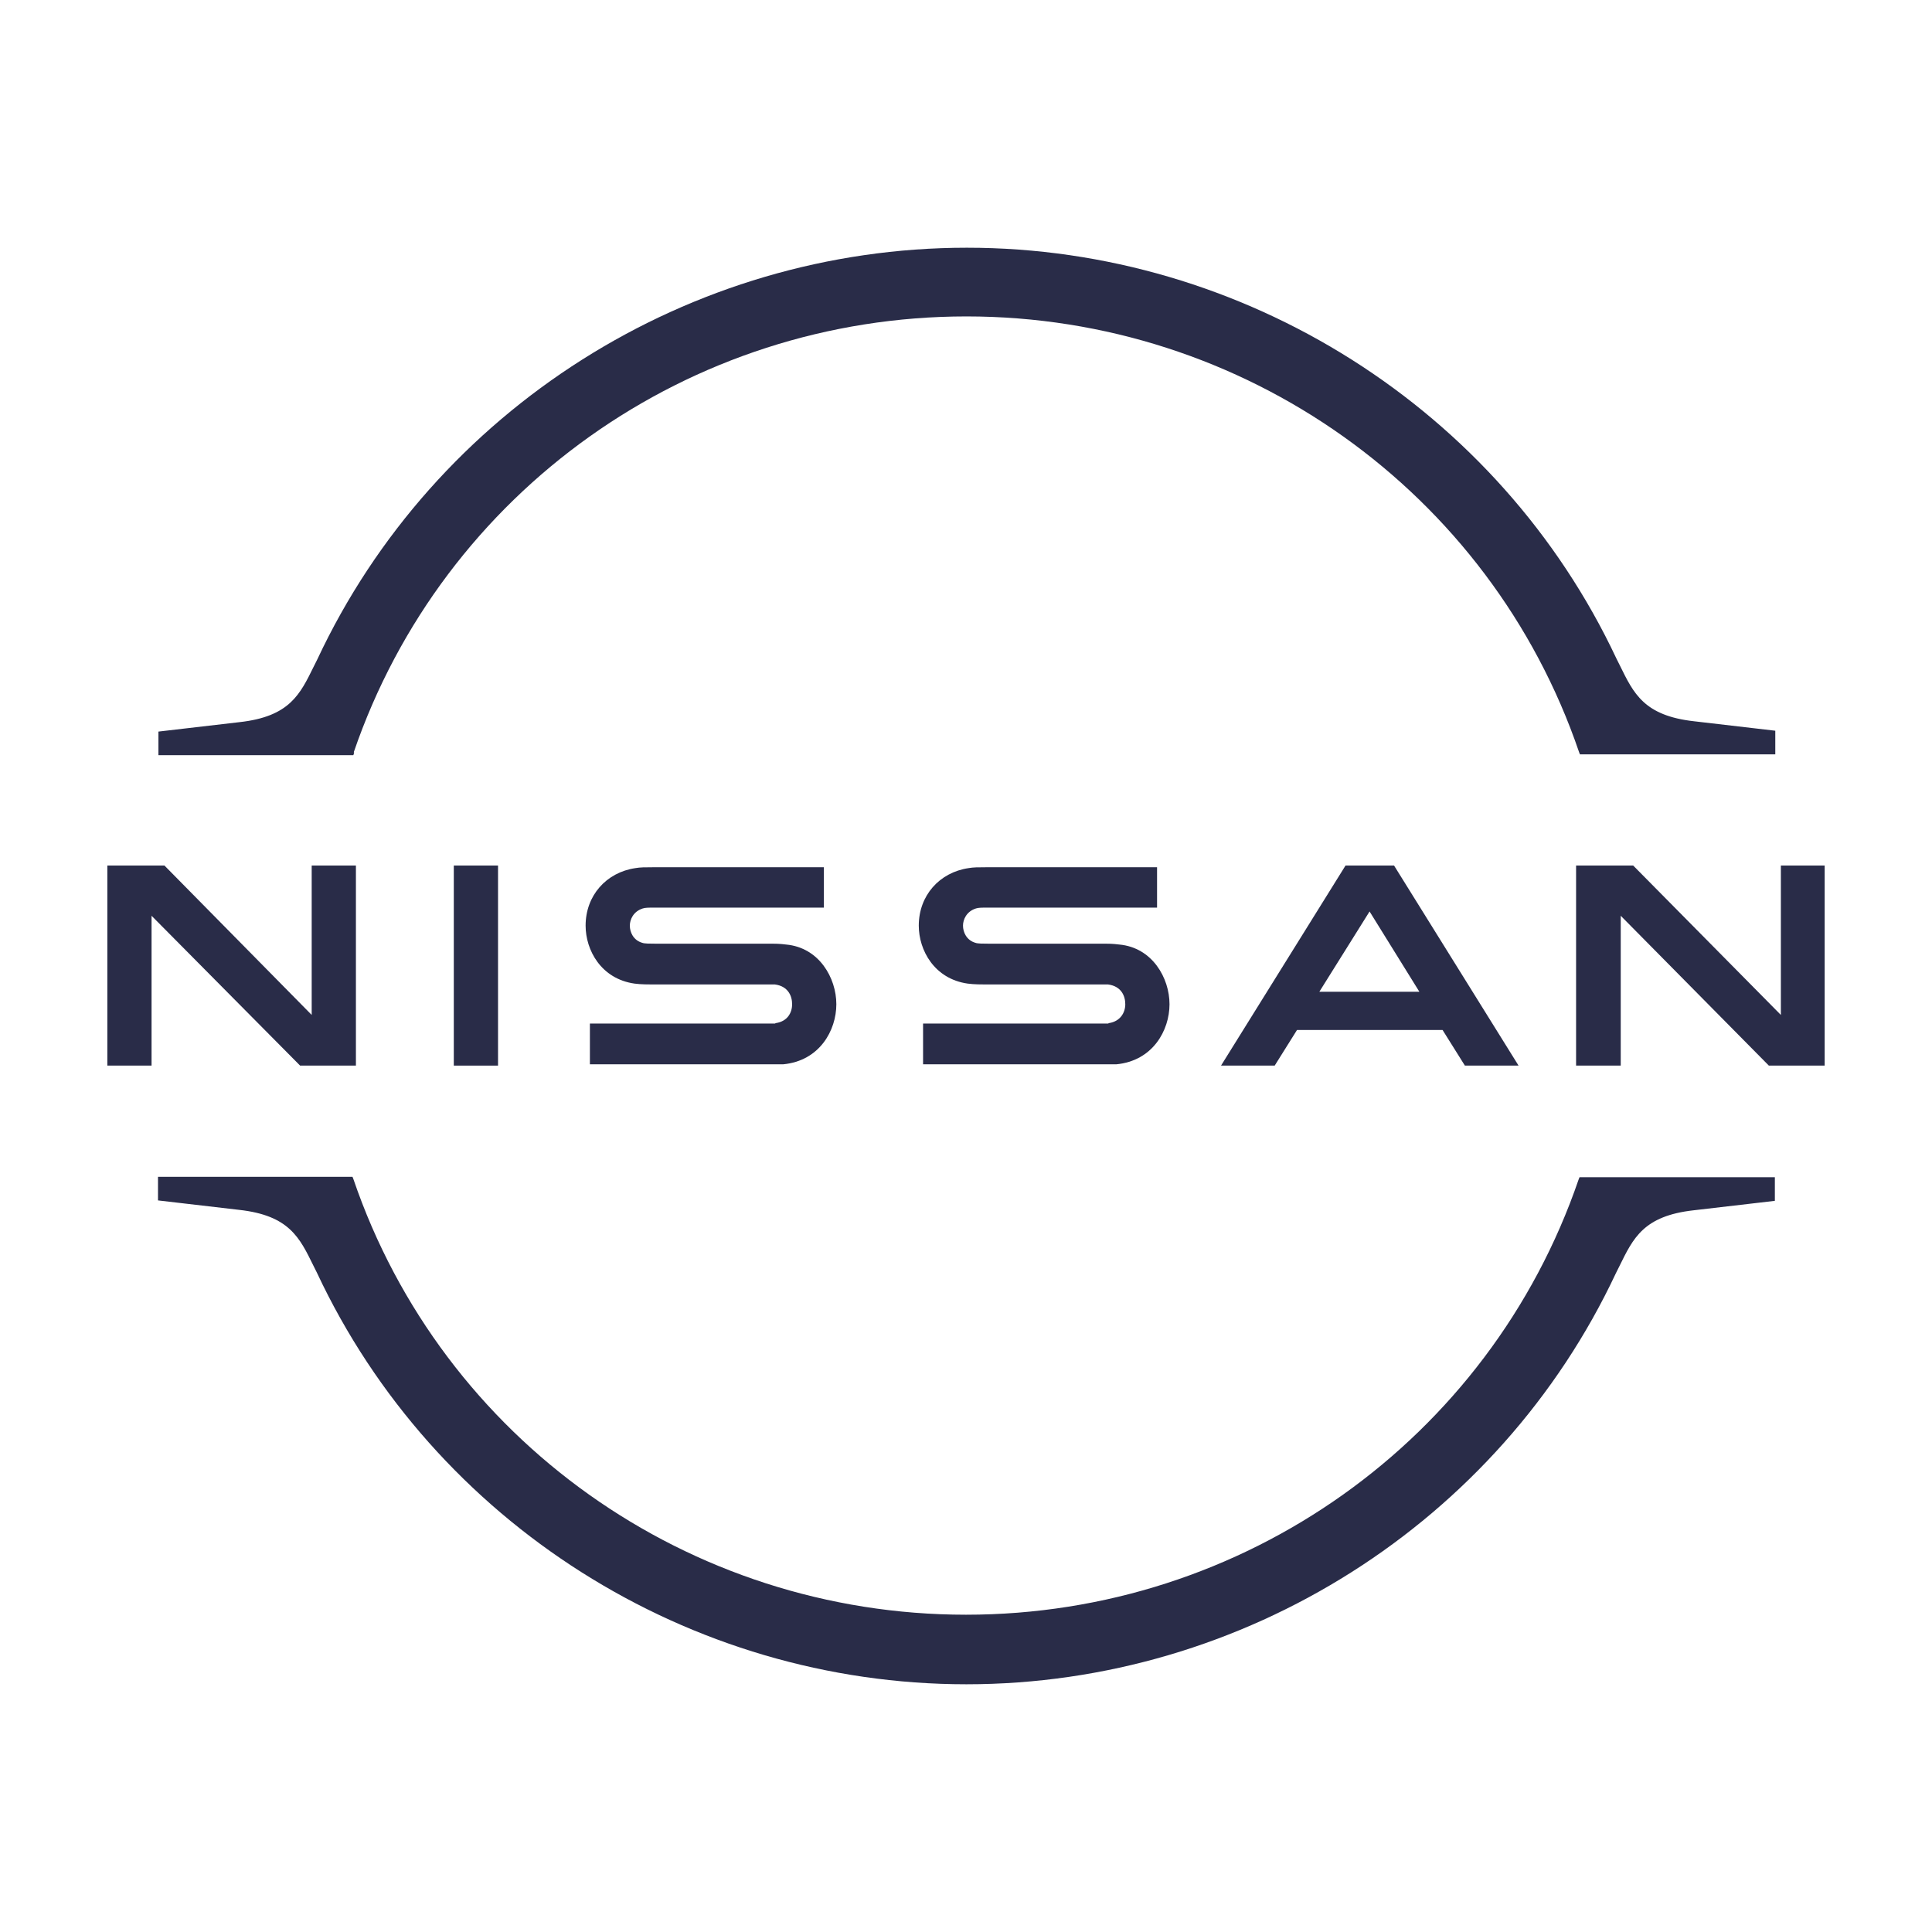
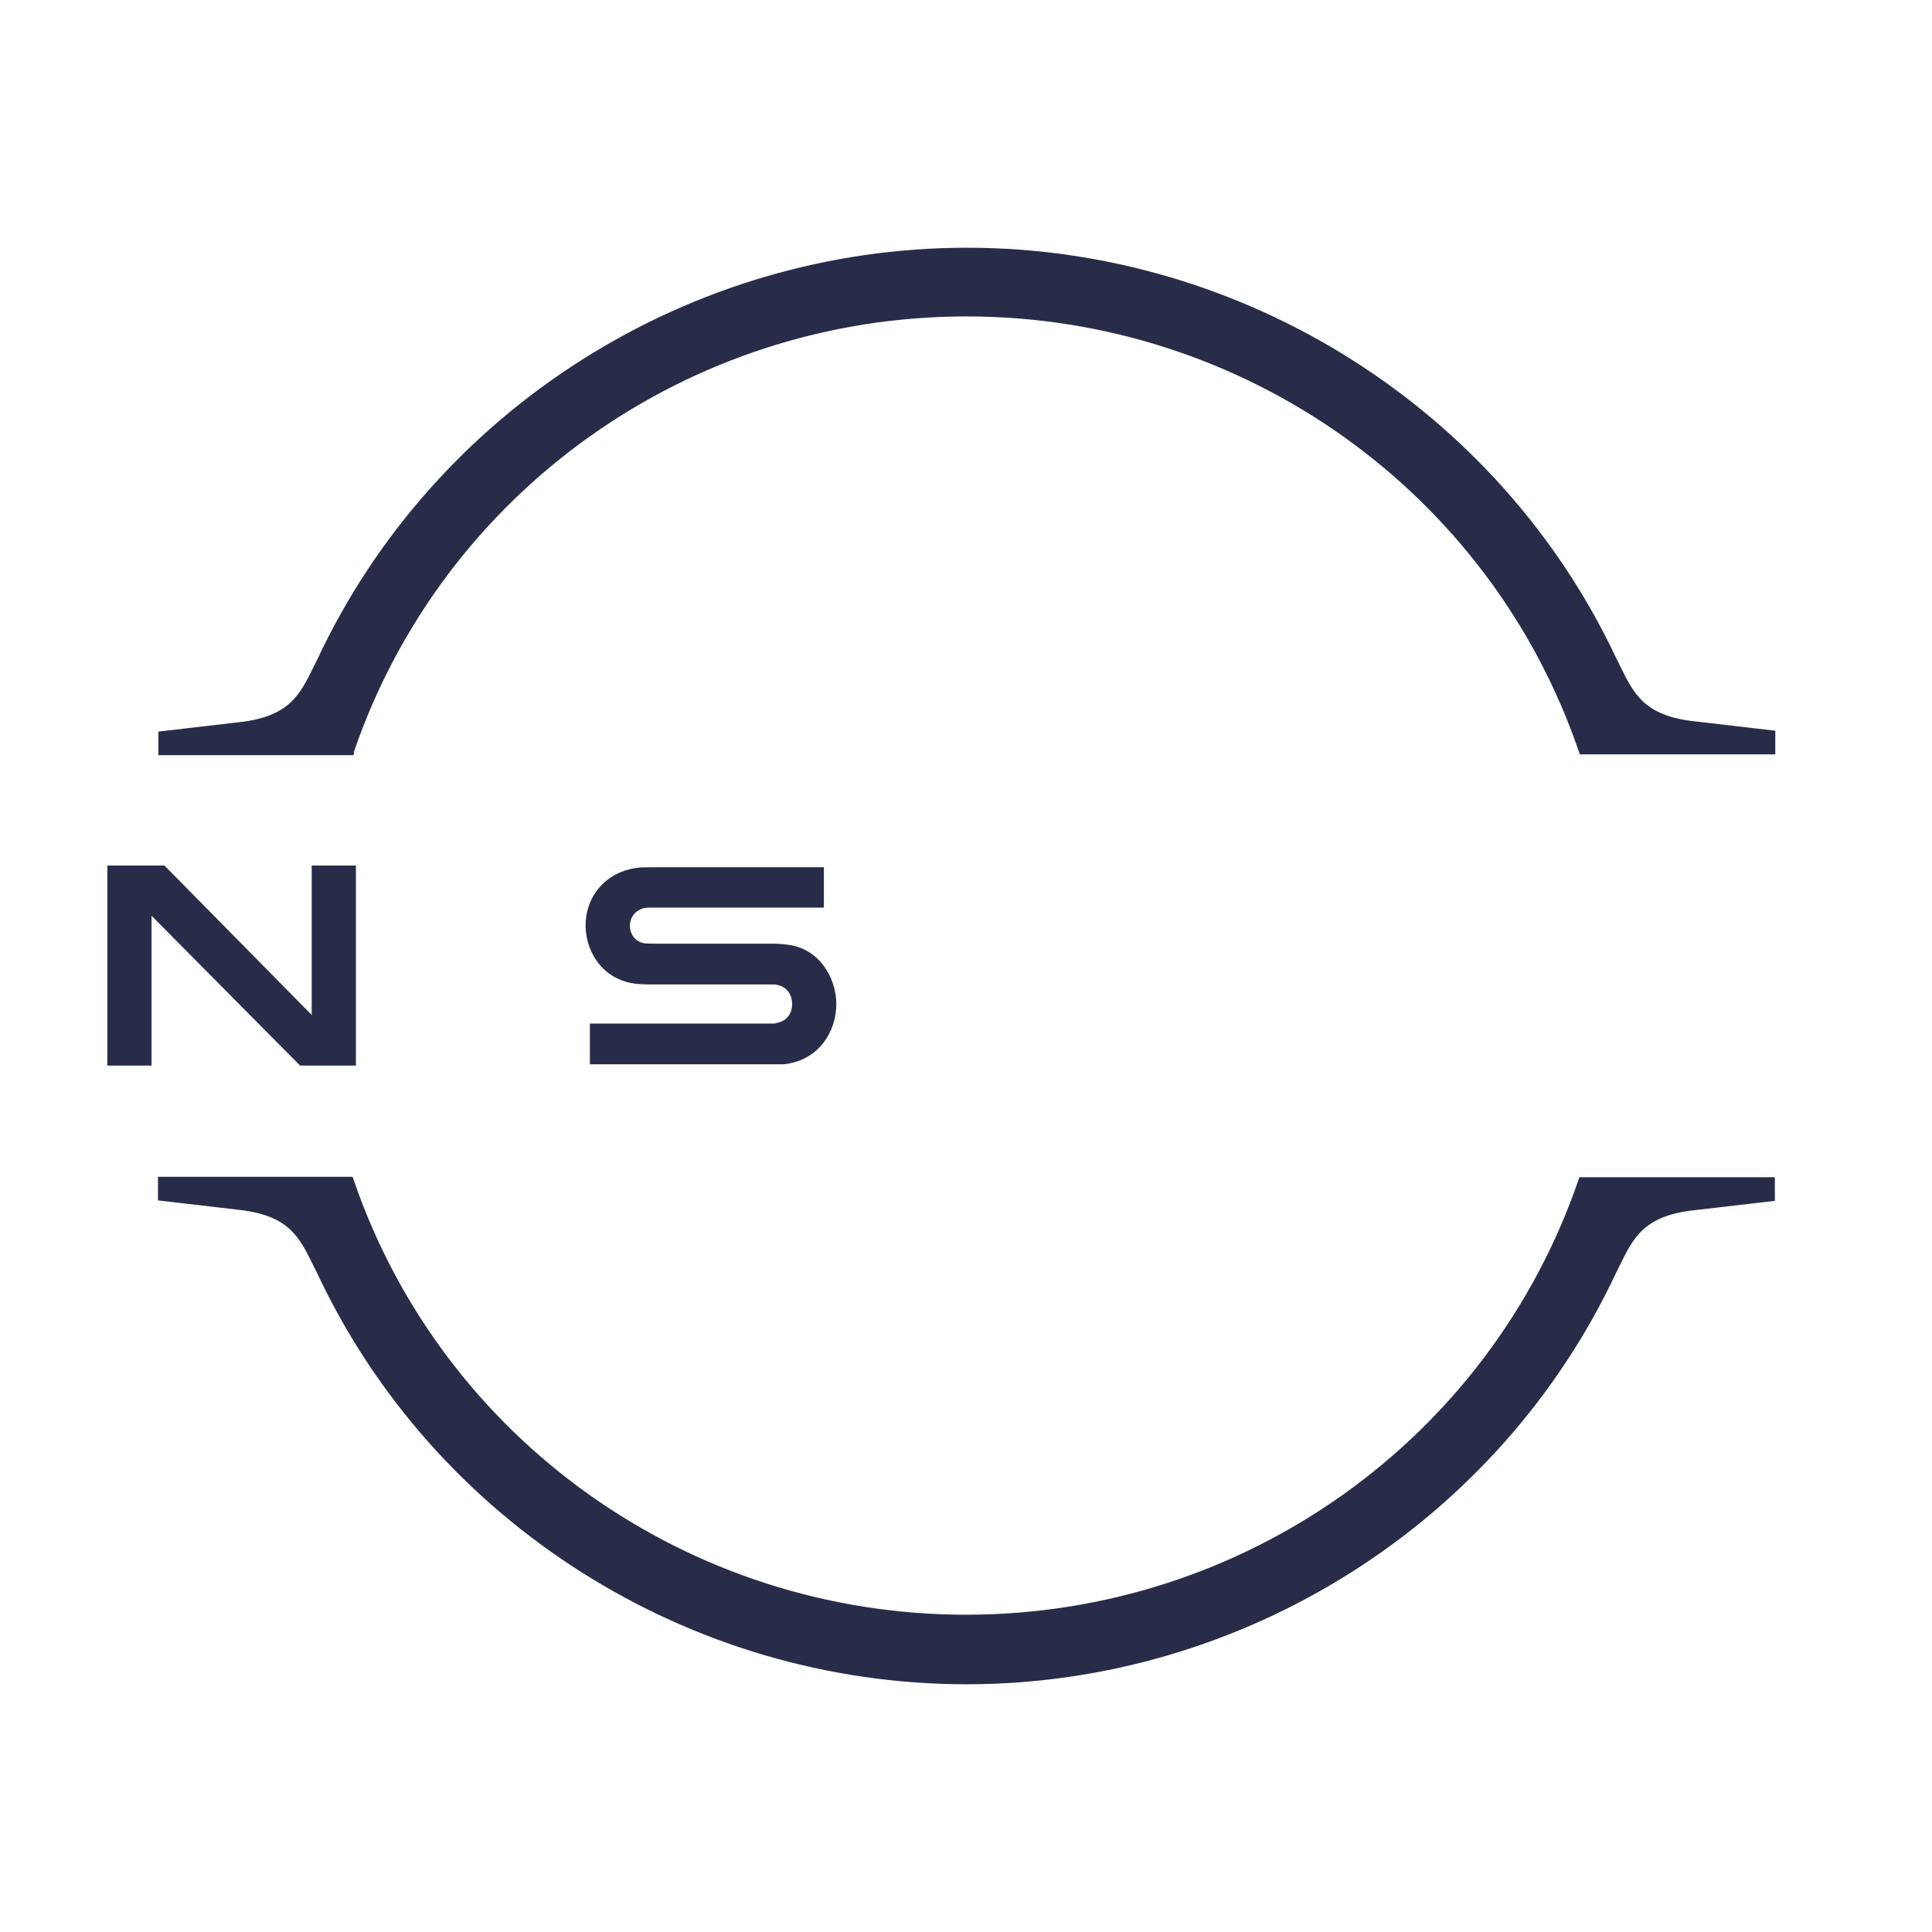
<svg xmlns="http://www.w3.org/2000/svg" id="Calque_1" data-name="Calque 1" viewBox="0 0 45 45">
  <defs>
    <style>
      .cls-1 {
        fill: #292c48;
        stroke-width: 0px;
      }
    </style>
  </defs>
  <g id="Layer_1" data-name="Layer 1">
    <g id="Nissan_Badge" data-name="Nissan Badge">
-       <path class="cls-1" d="m25.81,23.84s-.16,0-.21,0h-4.1v.95h4.17s.28,0,.33,0c.85-.08,1.24-.79,1.24-1.4s-.4-1.32-1.17-1.39c-.15-.02-.28-.02-.33-.02h-2.72c-.12,0-.25,0-.3-.02-.21-.06-.29-.25-.29-.4,0-.14.08-.33.3-.4.06-.02.13-.02.29-.02h3.93v-.94h-3.99c-.17,0-.29,0-.4.02-.68.1-1.16.64-1.16,1.34,0,.57.36,1.24,1.14,1.35.14.02.34.02.43.02h2.65s.17,0,.19,0c.3.04.4.26.4.46s-.12.4-.38.44Z" />
      <path class="cls-1" d="m18.05,23.84s-.16,0-.21,0h-4.1v.95h4.17s.28,0,.33,0c.85-.08,1.24-.79,1.24-1.4s-.4-1.32-1.17-1.39c-.15-.02-.28-.02-.33-.02h-2.72c-.12,0-.25,0-.3-.02-.21-.06-.29-.25-.29-.4,0-.14.08-.33.3-.4.06-.02.13-.02.29-.02h3.93v-.94h-3.99c-.17,0-.29,0-.4.02-.68.1-1.16.64-1.16,1.34,0,.57.36,1.24,1.14,1.35.14.02.34.02.43.02h2.65s.17,0,.19,0c.3.04.4.26.4.46s-.11.4-.38.44h0Z" />
-       <rect class="cls-1" x="10.57" y="20.16" width="1.03" height="4.66" />
      <polygon class="cls-1" points="8.29 24.82 8.29 20.16 7.26 20.16 7.26 23.64 3.83 20.16 2.5 20.16 2.5 24.82 3.53 24.82 3.53 21.33 6.99 24.82 8.29 24.82" />
-       <polygon class="cls-1" points="41.48 20.16 41.48 23.64 38.04 20.16 36.71 20.16 36.71 24.82 37.75 24.82 37.75 21.33 41.2 24.82 42.5 24.82 42.5 20.16 41.48 20.16" />
-       <path class="cls-1" d="m31.34,20.16l-2.9,4.66h1.25l.52-.83h3.39l.52.83h1.25l-2.9-4.66h-1.11Zm1.72,2.94h-2.33l1.17-1.87,1.16,1.87Z" />
      <path class="cls-1" d="m8.24,17.52c2.08-6.07,7.81-10.15,14.27-10.15s12.2,4.08,14.27,10.15l.02.05h4.55v-.55l-1.89-.22c-1.17-.13-1.41-.65-1.73-1.3l-.08-.16c-2.73-5.81-8.67-9.57-15.13-9.57s-12.4,3.76-15.13,9.59l-.08.16c-.32.65-.56,1.17-1.73,1.3l-1.89.22v.55h4.54l.02-.06Z" />
      <path class="cls-1" d="m36.79,27.42l-.02.05c-2.08,6.07-7.81,10.14-14.27,10.14s-12.2-4.08-14.27-10.15l-.02-.05H3.68v.55l1.89.22c1.17.13,1.41.65,1.73,1.3l.08.16c2.73,5.83,8.67,9.59,15.13,9.59s12.4-3.76,15.13-9.58l.08-.16c.32-.65.56-1.17,1.73-1.3l1.89-.22v-.55h-4.56Z" />
    </g>
  </g>
</svg>